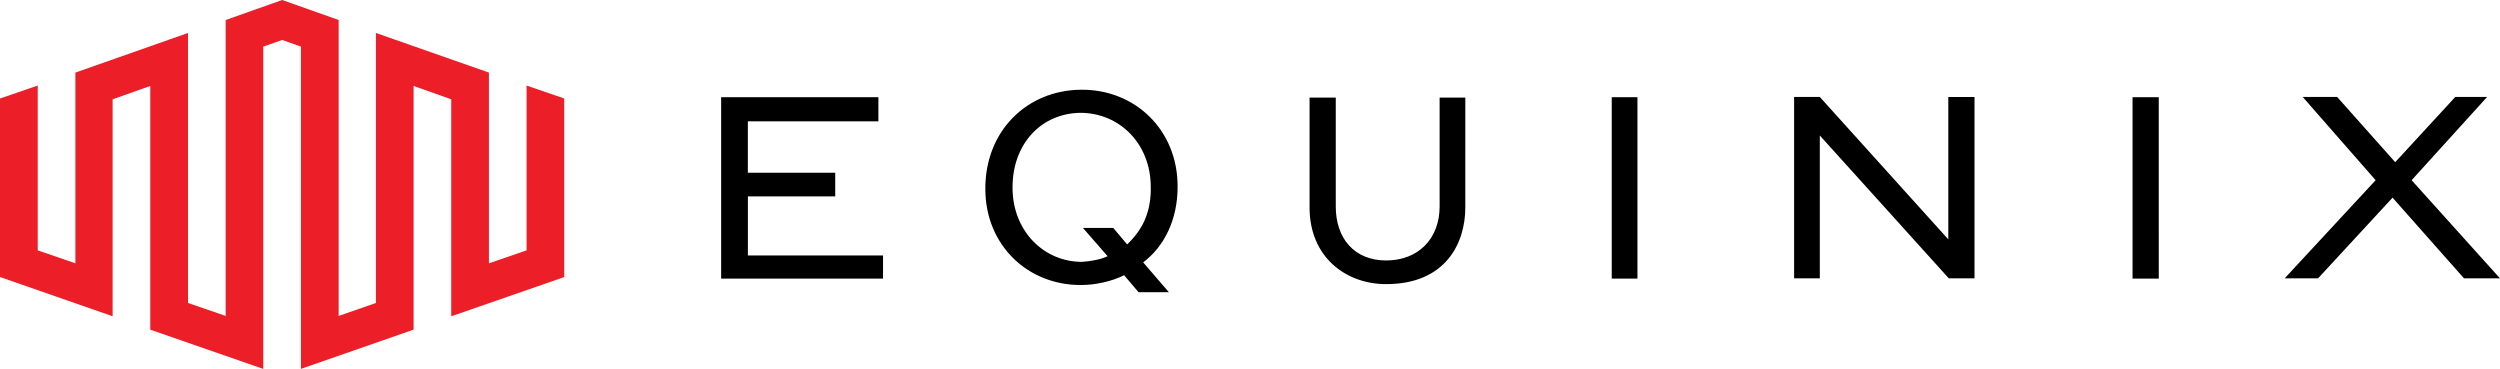
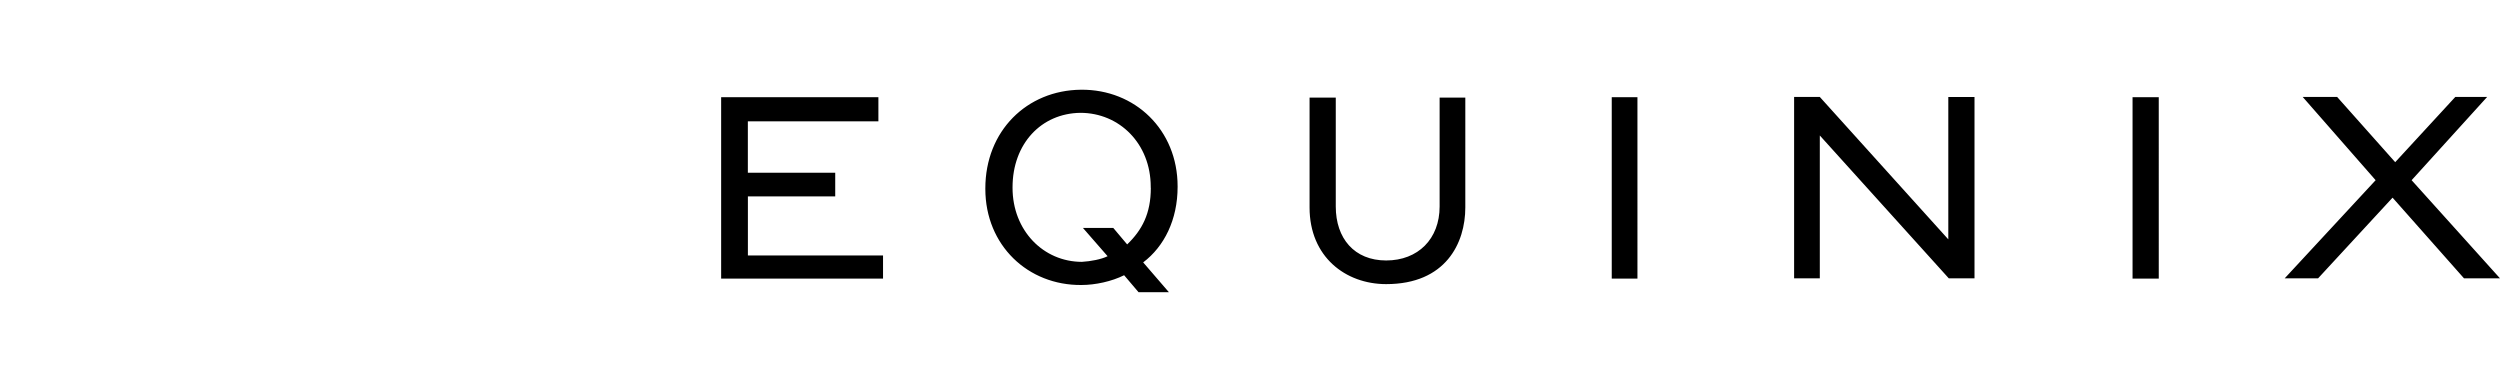
<svg xmlns="http://www.w3.org/2000/svg" viewBox="0 0 598.25 88.27">
-   <path d="M126.01 20.47v39.44l-9.01 3.1V17.37L89.96 7.89V72.5l-8.92 3.1V4.79L67.52 0 54 4.79V75.6l-9.01-3.1V7.89l-26.95 9.48v45.64l-9.01-3.1V20.47L0 23.57v42.72l26.95 9.39V23.76l9.01-3.19v58.32L63 88.28V11.16l4.51-1.6 4.51 1.6v77.11l26.95-9.39V20.57l9.01 3.19v51.93l27.04-9.39V23.57l-9.02-3.1z" fill="#ec1e27" />
  <path d="M178.96 47h20.91v-5.66h-20.91v-12.3h31.24v-5.78h-37.63v43.41h38.74v-5.53h-32.34V47zm165.54 2.42c0 7.75-5.16 12.91-12.79 12.91s-12.06-5.29-12.06-12.91V23.35h-6.27v26.31c0 11.8 8.61 18.33 18.33 18.33 14.27 0 18.94-9.84 18.94-18.33V23.35h-6.15v26.07zm41.19 17.25h6.15V23.26h-6.15v43.41zm80.53-9.4L435.48 23.2h-6.15v43.41h6.15V32.42l30.87 34.19h6.15v-43.4h-6.27v34.07zm44.1 9.4h6.27V23.26h-6.27v43.41zm66.78-23.55l18.08-19.93h-7.62l-14.39 15.62-13.9-15.62h-8.24l17.46 19.93-21.77 23.49h7.99l17.83-19.31 17.1 19.31h8.61L577.1 43.12zm-301.71 1.84c0 6.15-2.09 10.09-5.66 13.53l-3.32-3.94h-7.26l5.9 6.76c-1.47.74-4.06 1.23-6.15 1.35-9.22 0-16.6-7.5-16.6-17.71v-.12c0-10.46 6.89-17.71 16.23-17.83 9.35 0 16.84 7.38 16.84 17.71v.25zm-16.72-23.49c-12.92.12-22.88 9.84-22.88 23.61v.12c0 13.53 10.22 23.12 23 23 3.32 0 7.26-.86 10.21-2.34l3.45 4.06h7.26l-6.15-7.13c5.04-3.81 8.24-10.21 8.24-18.08v-.12c0-13.53-10.21-23.24-23.11-23.12" />
</svg>